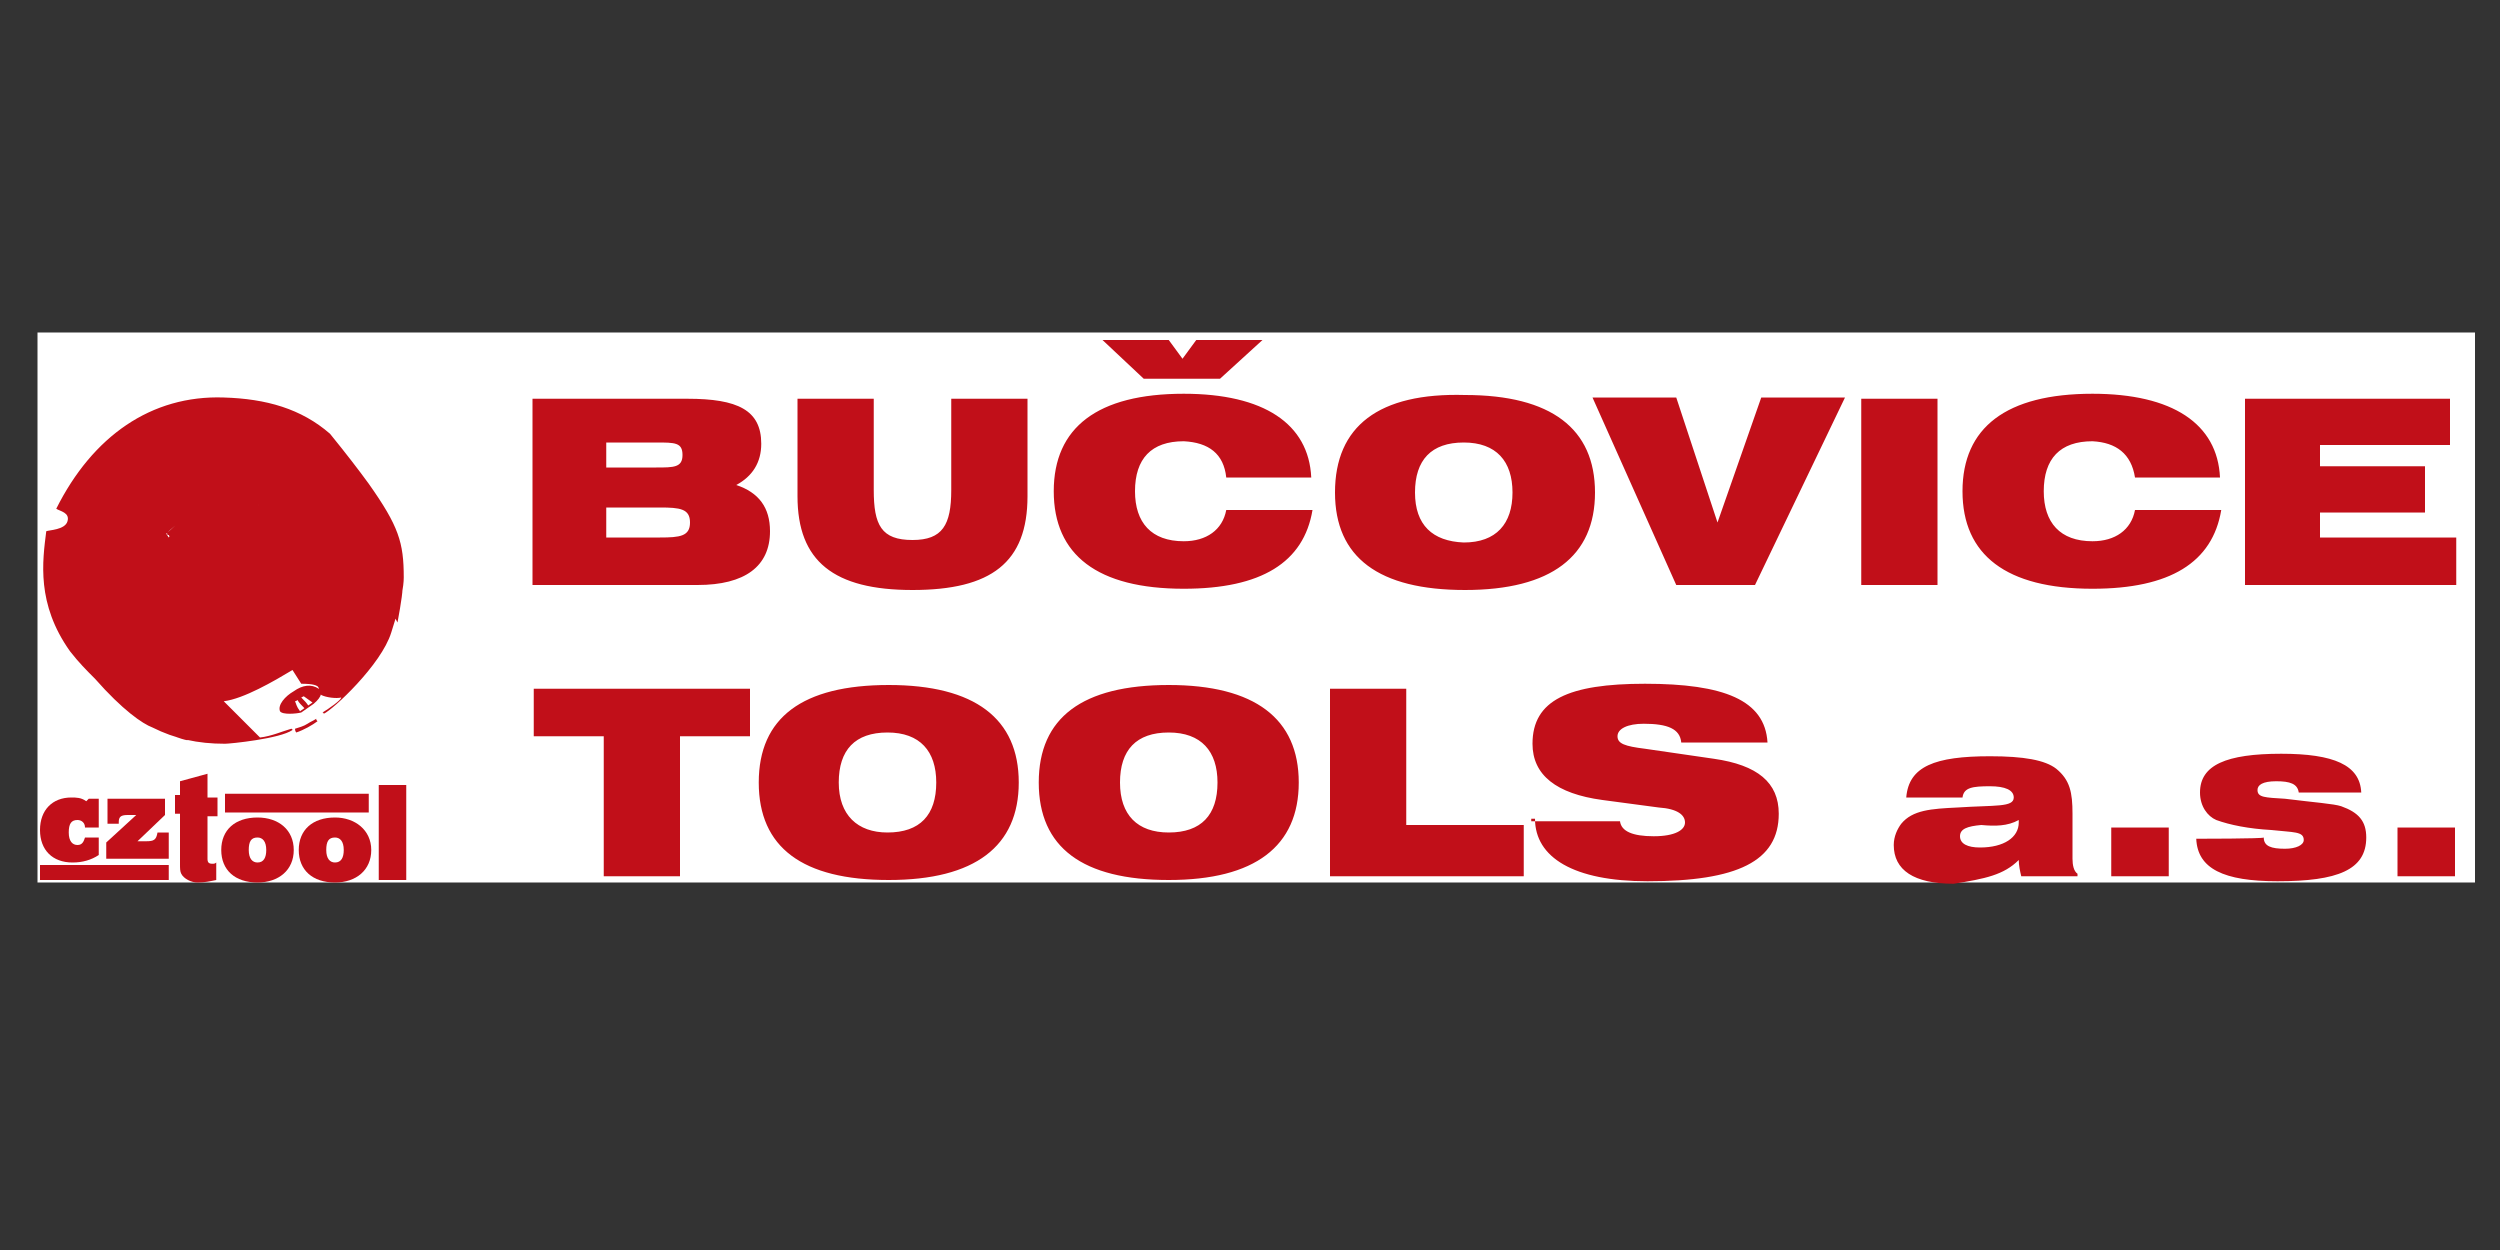
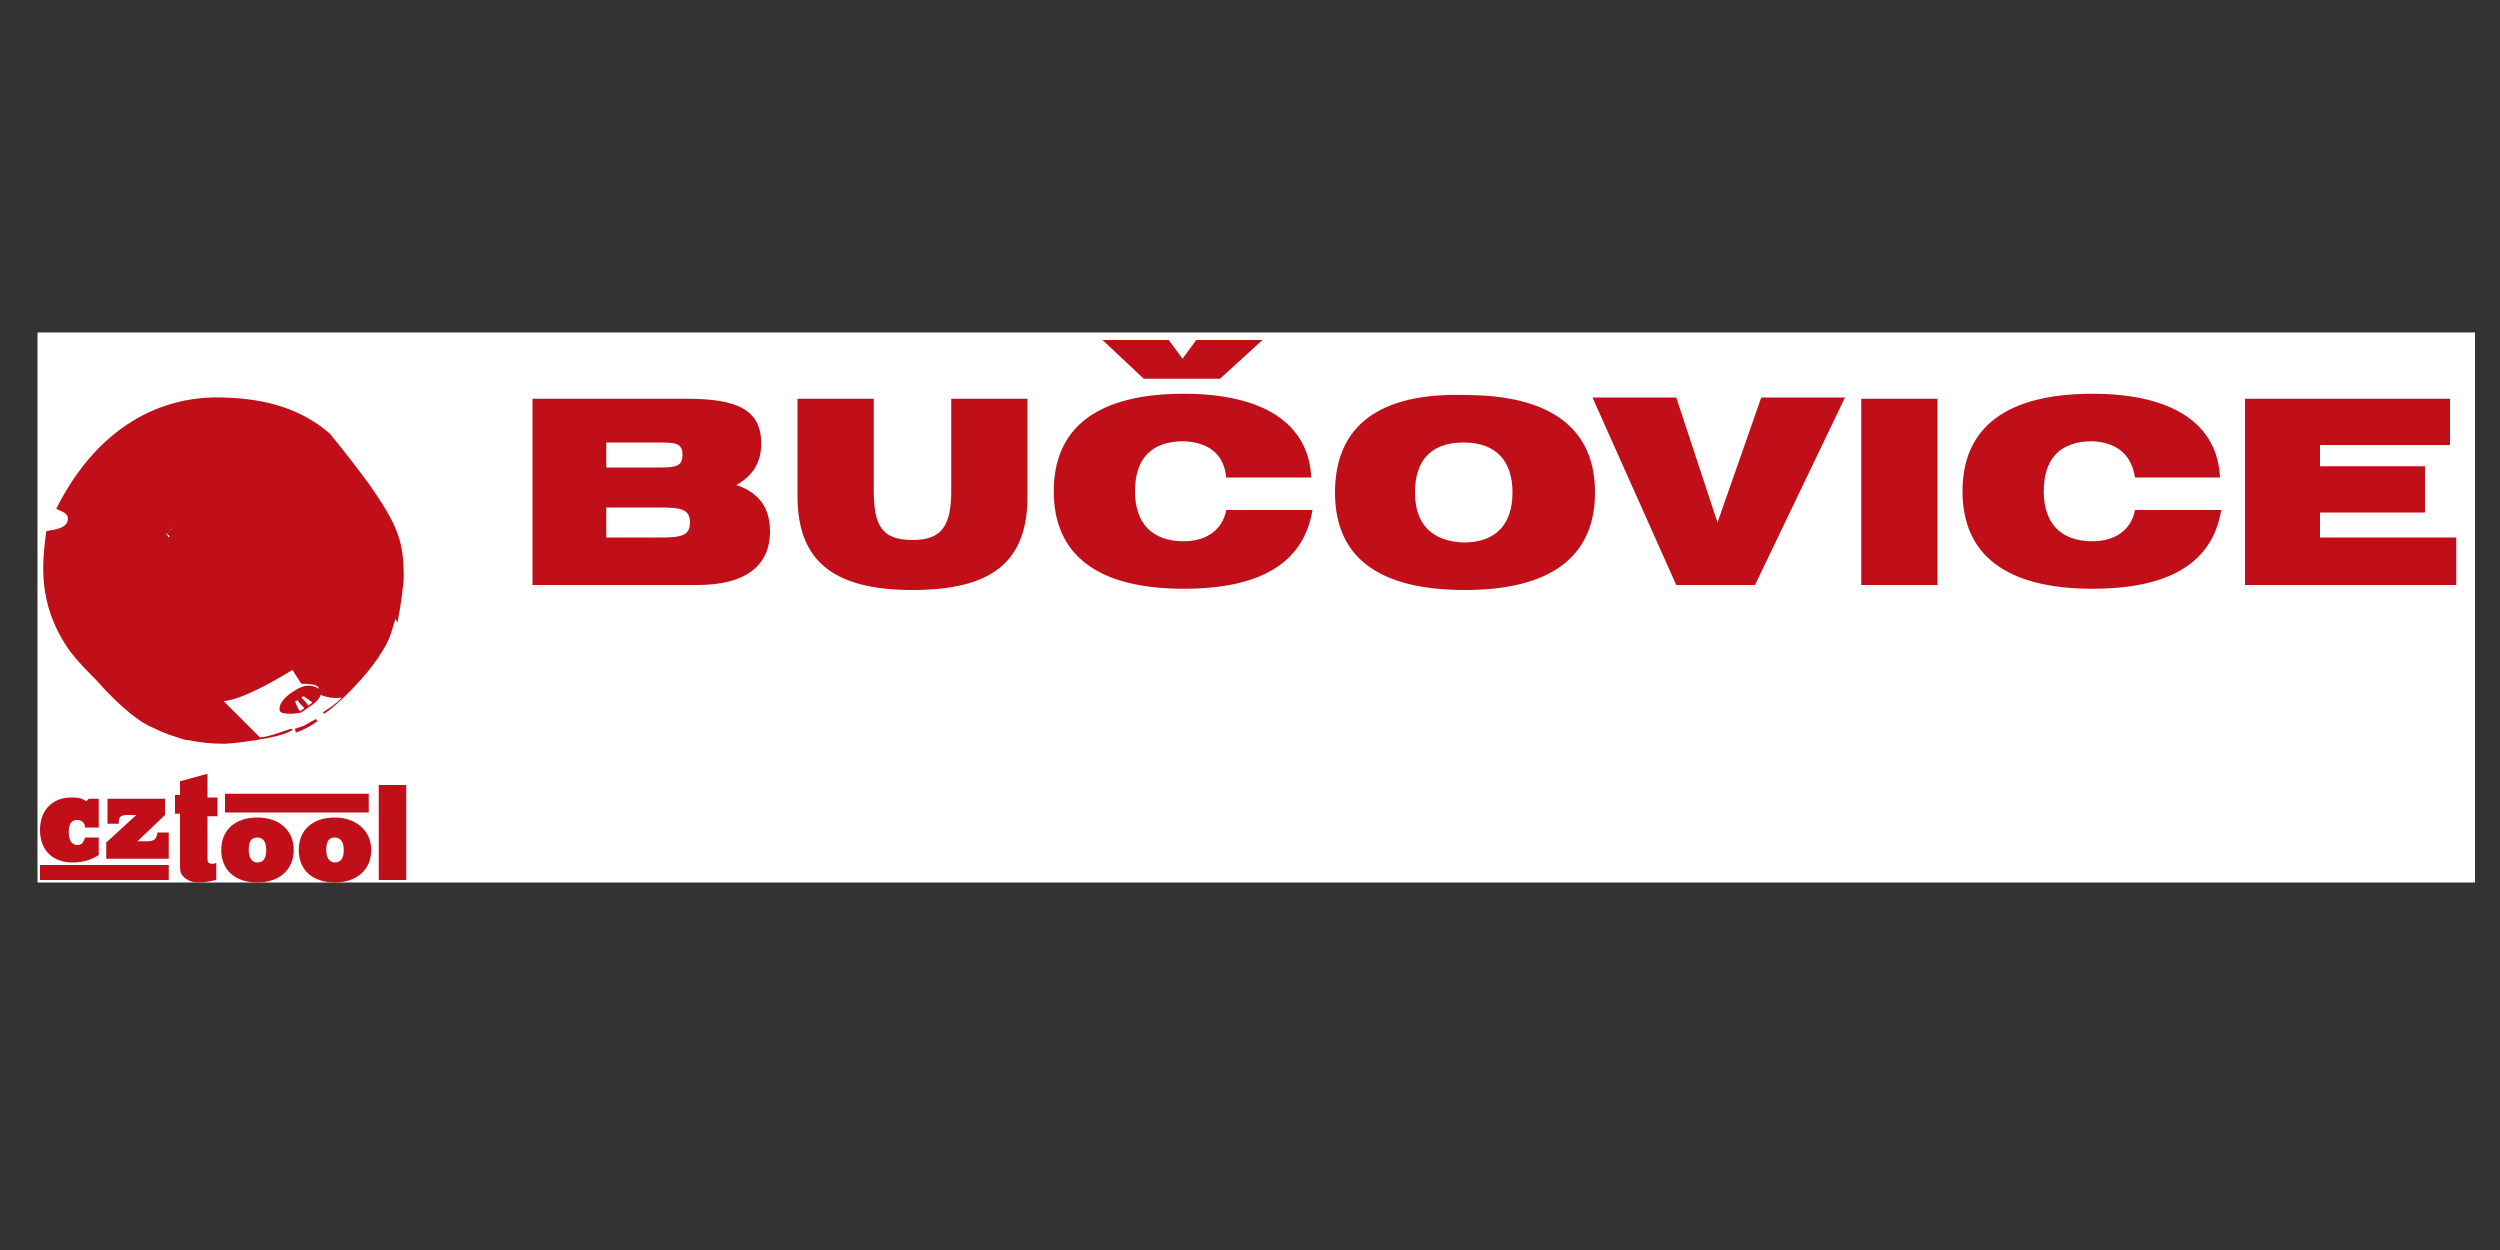
<svg xmlns="http://www.w3.org/2000/svg" version="1.1" id="Слой_1" x="0px" y="0px" viewBox="0 0 200 100" style="enable-background:new 0 0 200 100;" xml:space="preserve">
  <rect x="0" y="0" width="200" height="100" fill="#333333" stroke="none" />
  <style type="text/css">
	.st0{fill:#FFFFFF;}
	.st1{fill:#C10F19;}
	.st2{fill:none;}
</style>
  <rect x="3" y="26.6" class="st0" width="195" height="44" />
  <path class="st1" d="M179.6,46.8h16.9V43h-10.9v-2h8.4v-3.7h-8.4v-1.7h10.4v-3.7h-16.4v14.9H179.6z M170.8,38.2h6.8  c-0.2-4.3-3.8-6.7-10.2-6.7c-6.9,0-10.4,2.7-10.4,7.8s3.5,7.8,10.4,7.8c6.2,0,9.6-2.1,10.3-6.3h-6.9c-0.3,1.6-1.6,2.5-3.4,2.5  c-2.6,0-3.9-1.5-3.9-4c0-2.6,1.3-4,3.9-4C169.3,35.4,170.5,36.3,170.8,38.2 M148.9,46.8h6.1V31.9h-6.1V46.8z M134.1,46.8h6.3l7.2-15  h-6.7l-3.5,10l-3.3-10h-6.7L134.1,46.8z M113.2,39.4c0-2.6,1.3-4,3.9-4s3.9,1.5,3.9,4s-1.3,4-3.9,4C114.6,43.3,113.2,42,113.2,39.4   M106.8,39.4c0,5.2,3.5,7.8,10.4,7.8c6.9,0,10.4-2.7,10.4-7.8s-3.5-7.8-10.4-7.8C110.3,31.4,106.8,34.1,106.8,39.4 M91.5,30.3h6.1  l3.4-3.1h-5.3l-1.1,1.5l-1.1-1.5h-5.3L91.5,30.3z M98.1,38.2h6.8c-0.2-4.3-3.8-6.7-10.2-6.7c-6.9,0-10.4,2.7-10.4,7.8  s3.5,7.8,10.4,7.8c6.2,0,9.6-2.1,10.3-6.3h-6.9c-0.3,1.6-1.6,2.5-3.4,2.5c-2.6,0-3.9-1.5-3.9-4c0-2.6,1.3-4,3.9-4  C96.7,35.4,97.9,36.3,98.1,38.2 M69.9,31.9h-6.1v7.8c0,5.2,2.9,7.5,9.2,7.5c6.3,0,9.2-2.2,9.2-7.5v-7.8h-6.1v7.3c0,2.8-0.7,4-3.1,4  c-2.5,0-3.1-1.2-3.1-4C69.9,39.2,69.9,31.9,69.9,31.9z M48.5,43.1v-2.5h4.3c1.6,0,2.4,0.1,2.4,1.2s-0.8,1.2-2.4,1.2H48.5z   M48.5,35.4h4c1.5,0,2.1,0,2.1,1c0,1-0.7,1-2.1,1h-4V35.4z M55,31.9H42.6v14.9h13.2c3.8,0,5.8-1.5,5.8-4.3c0-1.9-0.9-3.1-2.7-3.7  c1.3-0.7,2-1.8,2-3.3C60.9,32.8,59,31.9,55,31.9" />
-   <path class="st1" d="M191.8,70.1h4.6v-3.9h-4.6V70.1z M175.7,67.1c0.1,2.4,2.2,3.4,6.5,3.4c4.8,0,7.1-0.9,7.1-3.5c0-1.3-0.6-2-2-2.5  c-0.6-0.2-2.1-0.3-4.5-0.6c-1.6-0.1-2.2-0.1-2.2-0.7c0-0.4,0.4-0.7,1.5-0.7c1.1,0,1.7,0.2,1.8,0.9h5c-0.1-2.2-2.2-3.1-6.4-3.1  c-4.4,0-6.5,0.9-6.5,3.1c0,1.1,0.6,1.9,1.3,2.2c1.1,0.4,2.6,0.7,4.4,0.8c1.8,0.2,2.6,0.1,2.6,0.8c0,0.4-0.6,0.7-1.5,0.7  c-1.1,0-1.7-0.2-1.7-0.9C181.1,67.1,175.7,67.1,175.7,67.1z M168.9,70.1h4.6v-3.9h-4.6V70.1z M161.5,65.6c0,0.1,0,0.1,0,0.2  c0,1.2-1.2,2-3.1,2c-1,0-1.6-0.3-1.6-0.9c0-0.6,0.6-0.8,1.7-0.9C159.6,66.1,160.6,66.1,161.5,65.6 M161.5,68.8  c0,0.4,0.1,0.9,0.2,1.3h4.5v-0.2c-0.3-0.2-0.4-0.7-0.4-1.2v-3.6c0-1.7-0.2-2.7-1.3-3.6c-0.9-0.7-2.6-1-5.3-1c-4.4,0-6.5,0.8-6.7,3.3  h4.5c0.1-0.8,0.8-0.9,2.2-0.9c1.2,0,1.9,0.3,1.9,0.9c0,0.8-1.5,0.6-4.5,0.8c-2.1,0.1-3.6,0.2-4.5,1.3c-0.3,0.4-0.6,1-0.6,1.7  c0,2,1.6,3.1,4.8,3.1C158.8,70.3,160.3,70,161.5,68.8 M122.8,65.5c0,3.1,3.1,5,9,5c7.2,0,10.5-1.6,10.5-5.4c0-2.5-1.7-3.9-5.2-4.4  l-5.5-0.8c-1.6-0.2-2.2-0.4-2.2-1s0.8-1,2.1-1c1.9,0,2.9,0.4,3,1.5h6.9c-0.2-3.4-3.5-4.7-9.8-4.7c-6.1,0-9,1.3-9,4.8  c0,2.5,1.9,4,5.6,4.5l4.5,0.6c1.5,0.1,2.1,0.6,2.1,1.2s-0.8,1.1-2.5,1.1c-1.7,0-2.6-0.4-2.7-1.2h-7.1V65.5z M106.4,70.1h15.5V66  h-9.4V55.1h-6.1V70.1z M89.6,62.6c0-2.6,1.3-4,3.9-4s3.9,1.5,3.9,4c0,2.6-1.3,4-3.9,4C91,66.6,89.6,65.2,89.6,62.6 M83.1,62.6  c0,5.2,3.5,7.8,10.4,7.8c6.9,0,10.4-2.7,10.4-7.8s-3.5-7.8-10.4-7.8S83.1,57.4,83.1,62.6 M67.1,62.6c0-2.6,1.3-4,3.9-4  c2.6,0,3.9,1.5,3.9,4c0,2.6-1.3,4-3.9,4C68.6,66.6,67.1,65.2,67.1,62.6 M60.7,62.6c0,5.2,3.5,7.8,10.4,7.8c6.9,0,10.4-2.7,10.4-7.8  s-3.5-7.8-10.4-7.8S60.7,57.4,60.7,62.6 M48.3,70.1h6.1V58.9h5.6v-3.8H42.7v3.8h5.6V70.1z" />
  <path class="st1" d="M16.6,61.9l-2.2,0.6v1.1h-0.4v1.5h0.4v4c0,0.4,0,0.6,0.1,0.8c0.2,0.4,0.8,0.7,1.3,0.7c0.6,0,1-0.1,1.5-0.2V69  c-0.1,0.1-0.2,0.1-0.3,0.1c-0.3,0-0.4-0.1-0.4-0.4v-3.4h0.8v-1.5h-0.8v-1.9H16.6z" />
  <path class="st1" d="M13.4,63.9H8.6v2h0.9v-0.1c0-0.4,0.1-0.6,0.7-0.6h0.7l-2.4,2.2v1.3h5v-2.1h-0.9c-0.1,0.6-0.3,0.7-0.9,0.7h-0.7  l2.2-2.1v-1.3H13.4z" />
  <path class="st1" d="M7.9,63.9H7.1l-0.2,0.2c-0.4-0.3-0.8-0.3-1.2-0.3c-1.5,0-2.5,1-2.5,2.6s1,2.6,2.6,2.6c0.8,0,1.5-0.2,2.1-0.6V67  H6.8c-0.1,0.3-0.2,0.6-0.6,0.6c-0.4,0-0.7-0.3-0.7-1s0.2-1,0.7-1c0.3,0,0.6,0.2,0.6,0.6h1.1V63.9z" />
  <rect x="3.2" y="69.2" class="st1" width="10.3" height="1.2" />
  <rect x="18" y="63.5" class="st1" width="11.5" height="1.5" />
  <path class="st1" d="M20.6,65.4c-1.8,0-2.9,1-2.9,2.6s1.1,2.6,2.9,2.6c1.7,0,2.9-1,2.9-2.6C23.5,66.4,22.3,65.4,20.6,65.4 M20.6,67  c0.4,0,0.7,0.3,0.7,1c0,0.6-0.2,1-0.7,1c-0.4,0-0.7-0.3-0.7-1S20.1,67,20.6,67 M26.8,65.4c-1.8,0-2.9,1-2.9,2.6s1.1,2.6,2.9,2.6  c1.7,0,2.9-1,2.9-2.6C29.7,66.4,28.4,65.4,26.8,65.4 M26.8,67c0.4,0,0.7,0.3,0.7,1c0,0.6-0.2,1-0.7,1c-0.4,0-0.7-0.3-0.7-1  S26.3,67,26.8,67 M32.5,62.8h-2.2v7.6h2.2V62.8z" />
  <path class="st1" d="M23.6,58.3c0.3-0.1,0.7-0.2,1-0.4c0.3-0.2,0.4-0.2,0.7-0.4c0,0.1,0,0.1,0.1,0.2c-0.4,0.3-1.1,0.7-1.7,0.9  C23.7,58.6,23.6,58.5,23.6,58.3 M14.3,41.8l-0.9,0.8l-0.1-0.2l0.1,0.4h0.1l0.2,0.4l0.1-0.1l0.3,0.6v-0.1l0.3,0.4v-0.1l0.3,0.6  l0.1-0.1l0.9-0.9L15,44.2l-0.3-0.3l1-0.9c-0.3,0.2-0.4,0.2-0.7,0.4c-0.1,0.1-0.3,0.3-0.3,0.3l-0.4-0.3c0,0,0.2-0.3,0.3-0.4  c0.1-0.1,0.4-0.4,0.4-0.4s-0.4,0.2-0.6,0.3S14,43.3,14,43.3L13.8,43c0,0,0.1-0.2,0.2-0.4c0.2-0.1,0.4-0.4,0.4-0.4s-0.3,0.2-0.6,0.4  c-0.1,0.1-0.3,0.4-0.3,0.4l-0.2-0.3c0,0,0.2-0.2,0.3-0.3C14.1,42,14.3,41.8,14.3,41.8 M14.2,41.2c-0.4,0.3-0.7,0.6-1,0.9v0.1  C13.4,42,13.8,41.5,14.2,41.2 M14,40.1c-0.3,0.2-1.1,0.8-1.6,1.2l0.1,0.1C12.9,41,13.5,40.5,14,40.1 M12.8,41.8  c0.3-0.3,0.7-0.7,1.1-0.9C13.5,41.1,13.2,41.4,12.8,41.8L12.8,41.8z M22.1,42.4c-0.1,0.3-0.1,0.7-0.2,1l0.6-0.6  C22.2,42.8,22.2,42.8,22.1,42.4 M21.6,41.9c-0.1,0.3-0.1,0.8-0.2,1.1c0.2-0.2,0.3-0.6,0.6-0.7C21.8,42.2,21.7,42,21.6,41.9   M21.5,41.9l-0.2-0.4c0,0-0.1,0.2-0.2,0.4c0,0.2,0,0.6,0,0.6s0.1-0.3,0.2-0.3C21.4,42,21.5,41.9,21.5,41.9 M8.2,54.6  c0.3,0.2,0.7,0.7,1.2,1c0.6,0.8,2.1,1.8,2.9,2.5c1.3,0.8,2.8,1.2,2.7,1.1c-1.5-1.5-3.2-2.5-3.7-3.3C10.2,55.8,9.6,55.3,8.2,54.6   M24.1,57l1-0.7c0.7-0.6,0.7-1,0.4-1.2c-0.6-0.4-1.3-0.3-2,0.2c-0.7,0.4-1.3,1.1-1.1,1.6C22.6,57.2,23.7,57.1,24.1,57 M25,56.2  l-1,0.7c-0.3-0.4-0.3-0.6-0.4-0.8c0,0,0.1,0,0.2-0.1c0.1,0.2,0.3,0.4,0.6,0.7c0,0,0.2-0.2,0.3-0.2c-0.2-0.3-0.3-0.4-0.6-0.7l0.2-0.1  L25,56.2z M26.8,50.2c-0.1-0.1-0.2-0.2-0.4-0.4c0.2-0.2,0.8-1.2,1-1.6c0.2-0.3,0.8-1.8,1-2.6c0.3-1.2,0.6-2.6,0.4-3.7  c-0.4-5.4-3.8-9.6-10.9-9.6c-6.4,0-10.4,3.5-13.1,8.4c0.2,0.2,1,0.2,0.8,1.1c-0.2,0.9-1.1,0.9-1.7,1c-0.6,2.9,0.1,6.5,1.8,8.6  c2.4,2.8,4.1,4,8.4,4.3c4.3,0.3,6.5-0.9,10.8-4l0.4,0.7c0.6-0.4,1-0.9,1.9-2c1.6-1.9,2.5-4.4,2.8-6.8c0.6,0.6,2,3,1.9,4  c0,0.6-0.1,1.1-0.2,1.7c-0.4-0.7-0.8-1.8-1.2-2.4l-0.1,0.4c0,0,0.1,0,0.3,0.4s1.1,2.1,1.1,2.1s0.4-2.1,0.4-2.7s0-1.5-0.1-2.4  c-0.3-0.8-0.7-1.3-1.1-2c-0.4-0.7-1-1.5-1-1.5s-0.2-1.1-0.4-1.7c-0.1-0.4-0.3-0.6-0.3-0.4s0.7,1.9,0.7,2.8  C29.4,45,28.8,47.6,26.8,50.2 M17.9,31.8c-5.8-0.2-10.5,3.1-13.4,8.9c0.3,0.2,1.1,0.3,0.9,1c-0.2,0.7-1.5,0.7-1.7,0.8  c-0.3,2.4-0.8,5.8,1.9,9.6c0.7,0.9,1.3,1.5,2,2.2c2.2,2.5,3.8,3.6,4.6,3.9c1.8,0.9,3.6,1.3,5.8,1.3c0.4,0,4.4-0.4,5.4-1.1  c0-0.1-0.1-0.1-0.1-0.1c-0.7,0.2-1.6,0.6-2.5,0.7l-2.9-2.9c1.6-0.2,4-1.6,5.5-2.5l0.7,1.1c0.3,0,1,0,1.3,0.2  c0.2,0.2,0.1,0.4,0.3,0.7c0.4,0.2,1.2,0.3,1.6,0.2c0,0.2-1,0.9-1.5,1.2c0.1,0,0.1,0.1,0.1,0.1c0.7-0.3,4.6-3.9,5.4-6.5  c0.8-2.5,1-3.7,1-4.4c0-2.8-0.4-4.1-2.8-7.5c-0.8-1.1-1.8-2.4-3.1-4C24.1,32.7,21.3,31.9,17.9,31.8 M22.4,43.1c0,0-0.1,0.2-0.1,0.3  c0.2,0,0.2,0,0.3-0.1C22.6,43.2,22.4,43.1,22.4,43.1 M20.8,41c0,0-0.2,0.7-0.2,0.9c0.1-0.1,0.3-0.3,0.4-0.6  C21.2,41.3,20.9,41,20.8,41 M20.5,40.4c-0.1,0.2-0.1,0.6,0,0.7c0-0.1,0.2-0.8,0.2-0.7C20.7,40.4,20.6,40.5,20.5,40.4 M20.4,39.5  c0,0-0.1,0.4,0,0.8c0.1-0.2,0.1-0.3,0.1-0.8C20.5,39.5,20.3,39.5,20.4,39.5 M16.6,41.5c0-0.2,0.1-0.2,0.1-0.4  c-0.1-0.1-1.1-1.5-1.2-1.7c-0.1-0.1-0.3,0.1-0.2,0.2C15.3,39.9,16.6,41.4,16.6,41.5 M18.5,39.4c-0.3,0.1-0.8,0.3-0.9,0.6  c-0.7,0.8-0.7,0.8-0.8,1.1c-0.1,0.1-0.1,0.3-0.1,0.4c-0.1,0.7-0.1,0.9,0.3,1.6l-2.9-3.7L14,39.5l3,3.8c-0.6,0.3-1,0.7-1.6,1.3  c0,0-0.7-0.4-1.1-0.6c-0.4-0.1-1,0-1.3,0c-0.3,0.1-0.4,0.1-0.9,0.3c-0.2,0.2-0.4,0.3-0.9,0.8c0.2,0.1,0.3,0.1,0.7,0.2  c0.1,0.2,0.3,0.2,0.8,0.1c0,0.2,0.1,0.3,0.1,0.4c0.1,0,0.1,0,0.3,0c0.1,0.1,0,0.3,0.2,0.6c0.1,0,0.1,0,0.2,0  c0.1,0.2,0.2,0.6,0.2,0.6h0.1l0.3,0.6h0.1l0.2,0.7l0.7,1.1l-0.1,0.3c0,0,0.1,0.2,0.2,0.1c0-0.1,0.1-0.7,0.1-0.7  c0,0.1,1.8-0.4,2.4-0.7c0.2,0,0.6,0,0.6,0l0.1,0.4h0.3l0.1,0.4h0.3l0.1,0.4c0.1,0,0.2,0,0.3,0c0.1,0.1,0.1,0.3,0.1,0.6  c0.1,0,0.2,0,0.2,0c0.1,0.2,0.1,0.3,0.2,0.7c0,0.1,1.5-0.1,2.1-0.9c0.7-0.8,0.9-1.2,1-1.3c-0.1-0.1-0.2-0.2-0.3-0.2  c0-0.1,0-0.1,0-0.2c0,0-0.2-0.1-0.6-0.1c0-0.1,0-0.2,0.1-0.3c-0.1,0-0.3-0.1-0.4-0.2c0-0.1,0-0.1,0.1-0.3c-0.1,0-0.4-0.2-0.6-0.2  c-0.1-0.1,0-0.1,0-0.3c-0.1,0-0.3-0.1-0.6-0.1c0-0.1,0.1-0.2,0.1-0.3c-0.1-0.1-0.2-0.2-0.2-0.2l0.3-2.2l0.4-0.4l-1.9-1.1  c0,0,0,0,0.1-0.2c-0.1,0-0.4-0.2-0.4-0.3c0-0.1,0-0.1,0.1-0.2c-0.1,0-0.4-0.2-0.4-0.2s0-0.1,0.1-0.2c-0.2,0-0.6-0.2-0.6-0.2  s0.1-0.3,0.1-0.4c-0.1,0-0.2-0.1-0.3-0.2c0-0.1,0.1-0.3,0.2-0.6c0,0-0.1,0-0.1-0.1C18.5,39.6,18.5,39.5,18.5,39.4 M22.3,38.4  c-0.1,0.1-0.3,0.1-0.6,0.2c0.6,0.8,2,2.7,2.8,3.9c0.2-0.1,0.4-0.3,0.6-0.6L22.3,38.4z M11.1,47.5c0,0,2.7,3.2,3.1,3.8  c0.3-0.2,0.7-0.7,0.9-1.3h-0.4c0.1-0.3,0.3-0.4,0.4-0.4c-0.3,0-0.9,0-0.9,0c0.2-0.1,0.4-0.3,0.6-0.6c-0.3-0.1-0.6,0-1,0.1  c0.1-0.2,0.3-0.2,0.7-0.6c-0.8,0-1.1,0.1-1.3,0.1c0.2-0.2,0.4-0.3,0.8-0.6c-0.4,0-0.8,0.1-1.2,0.1c0.2-0.3,0.6-0.4,0.8-0.7  c-0.2,0-0.7,0.1-1.1,0.1c0.1-0.2,0.3-0.3,0.4-0.4C11.9,47,11.6,47,11.1,47.5 M11.4,47c-0.4-0.4-0.7-0.7-1-1.6  c-1.6,0.2-2.5-0.2-3-0.9c-1-1.2-0.2-3.4,1.1-3.9l3.4,3.9c0.3-0.2,0.9-0.4,1.5-0.6l-2.5-2.4l-1.2-1.3l0,0l-0.6,0.2l-0.3,0.1l0,0  c0.2-0.1,0.6-0.2,0.9-0.3c0.4-0.1,1.5-0.3,2.5,0.6c0.6-0.7,1-1,1.6-1.5c-0.2-0.4-0.4-0.3-0.4-1.6c0-1.3,1-1.8,1.3-2.2  c0.2-0.1,0.3-0.2,0.6-0.3c0.3-0.2,2-0.7,3,0.3c0.8,0.8,1.1,2.4,0.3,3.4c0.3,0.1,1.8,0.7,1.9,0.6c0.4-0.3,0.8-0.6,1.2-0.8  c1-0.6,2.2-0.7,3.4,0.4c0.6,0.6,0.7,2.1,0.1,3c-0.6,0.6-0.8,0.9-1.6,1.2c-0.8,0.3-1.6,0.3-1.8,0.3c0,0.2-0.3,1.9-0.2,2  c0,0.1,0.6,0.3,0.9,0.6c0.3,0.2,0.9,0.9,1,1.5c0.1,0.6,0,1.5-0.7,2.2s-0.8,0.9-1.5,1.1c-0.7,0.2-1.8,0.4-2.7-0.3  c-0.9-0.8-0.9-2-1-2.1c-0.9,0.3-1.3,0.6-2.2,0.7c0.1,0.3-0.4,1.5-1.1,2.1c-1.2,1.1-3.3,0.9-4,0C8.7,49.6,9.6,48,11.4,47 M15.2,35.3  c-0.2,0.1-0.4,0.2-0.6,0.3l2.9,4.3c0.3-0.2,0.6-0.4,1-0.6c0-0.2,0-0.2,0-0.2L15.2,35.3z" />
-   <rect x="3" y="26.6" class="st2" width="195" height="44" />
</svg>